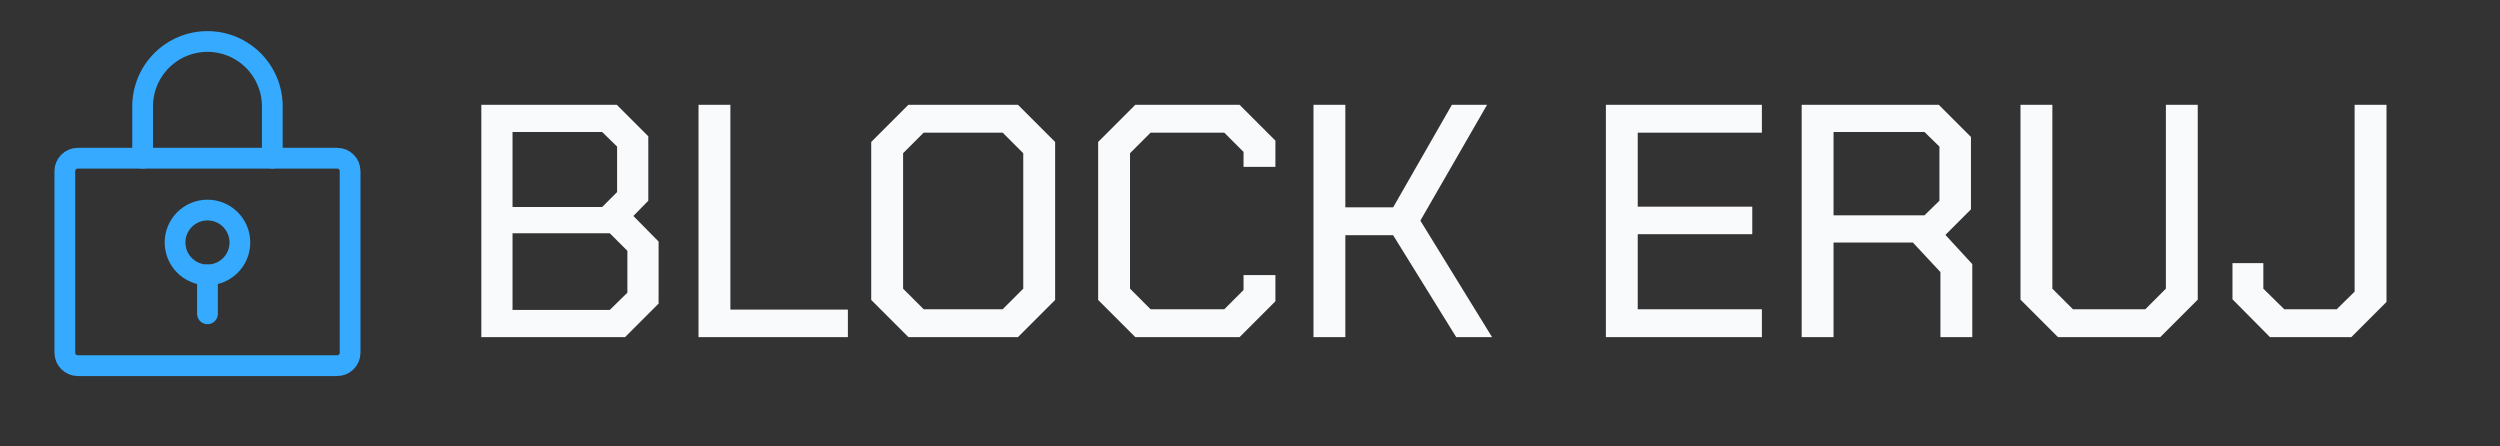
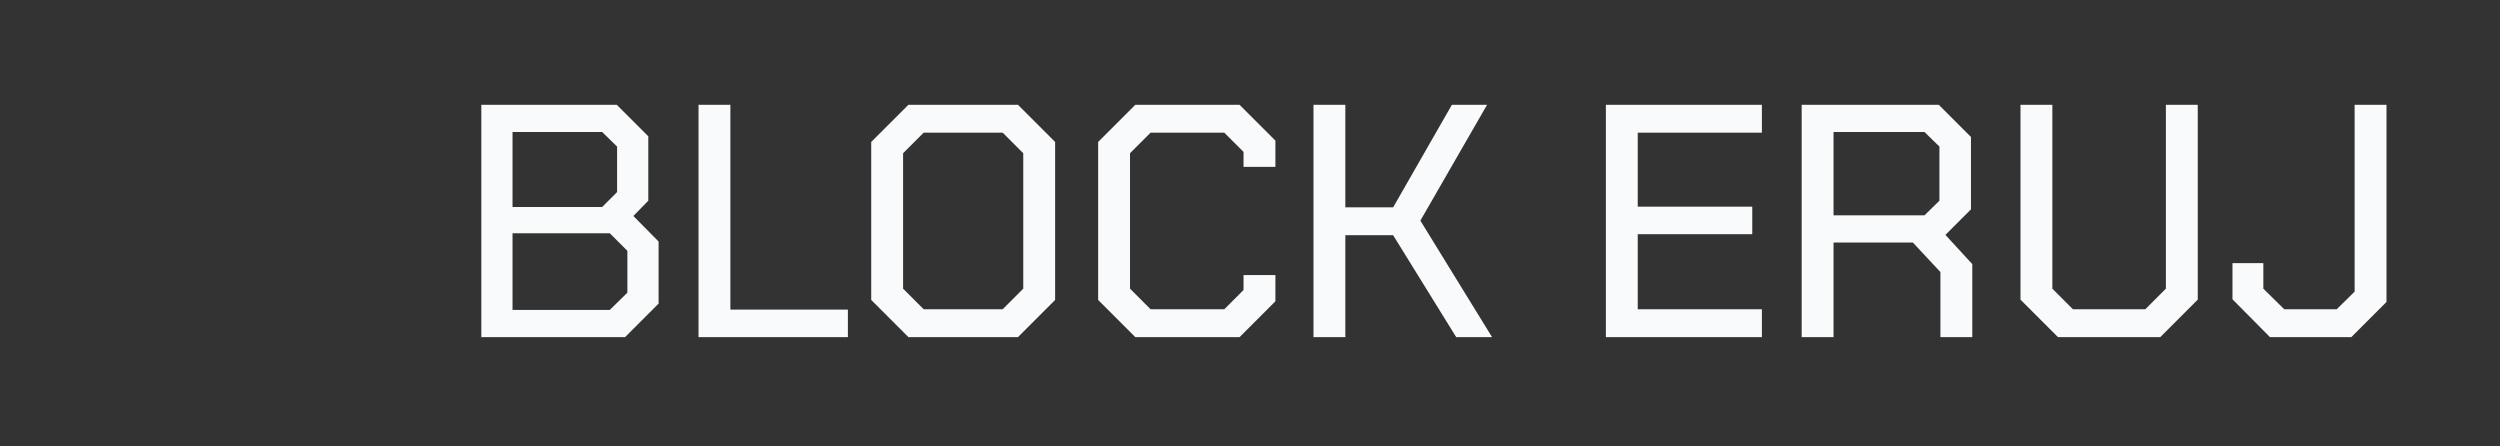
<svg xmlns="http://www.w3.org/2000/svg" width="241" height="43" viewBox="0 0 241 43" fill="none">
  <rect x="0" y="0" width="241" height="43" fill="#333333" stroke="none" />
  <g clip-path="url(#clip0_2_662)">
-     <path d="M32.5 15.25H7.5C6.81 15.25 6.25 15.81 6.25 16.5V34C6.25 34.69 6.81 35.25 7.5 35.25H32.5C33.19 35.25 33.75 34.69 33.75 34V16.5C33.75 15.81 33.19 15.25 32.5 15.25Z" stroke="#36AAFF" stroke-width="2" stroke-linecap="round" stroke-linejoin="round" />
-     <path d="M13.75 15.25V10.25C13.75 8.592 14.409 7.003 15.581 5.831C16.753 4.658 18.342 4 20 4C21.658 4 23.247 4.658 24.419 5.831C25.591 7.003 26.25 8.592 26.25 10.25V15.25" stroke="#36AAFF" stroke-width="2" stroke-linecap="round" stroke-linejoin="round" />
    <path d="M20 26.5C21.726 26.5 23.125 25.101 23.125 23.375C23.125 21.649 21.726 20.25 20 20.25C18.274 20.25 16.875 21.649 16.875 23.375C16.875 25.101 18.274 26.5 20 26.5Z" stroke="#36AAFF" stroke-width="2" stroke-linecap="round" stroke-linejoin="round" />
-     <path d="M20 26.5V30.25" stroke="#36AAFF" stroke-width="2" stroke-linecap="round" stroke-linejoin="round" />
  </g>
  <path d="M46.4 10.1H59.456L62.496 13.14V19.348L61.056 20.82L63.488 23.284V29.268L60.256 32.5H46.4V10.1ZM58.048 19.956L59.488 18.516V14.132L58.048 12.724H49.408V19.956H58.048ZM58.784 29.876L60.48 28.212V24.18L58.784 22.484H49.408V29.876H58.784ZM67.338 10.1H70.409V29.844H81.737V32.5H67.338V10.1ZM83.986 28.916V13.684L87.57 10.1H98.13L101.714 13.684V28.916L98.13 32.5H87.57L83.986 28.916ZM96.658 29.812L98.642 27.828V14.772L96.658 12.788H89.042L87.058 14.772V27.828L89.042 29.812H96.658ZM105.861 28.916V13.684L109.445 10.1H119.493L122.949 13.556V16.084H119.877V14.644L118.021 12.788H110.917L108.933 14.772V27.828L110.917 29.812H118.021L119.877 27.956V26.516H122.949V29.044L119.493 32.5H109.445L105.861 28.916ZM126.619 10.1H129.691V19.988H134.299L139.963 10.1H143.355L136.923 21.268L143.835 32.5H140.379L134.299 22.676H129.691V32.5H126.619V10.1ZM154.806 10.1H169.846V12.788H157.878V19.924H168.918V22.58H157.878V29.812H169.846V32.5H154.806V10.1ZM190.129 25.46V32.5H187.057V26.228L184.401 23.38H176.753V32.5H173.681V10.1H186.897L190.001 13.204V20.18L187.537 22.644L190.129 25.46ZM176.753 20.756H185.521L186.961 19.348V14.132L185.521 12.724H176.753V20.756ZM194.775 28.884V10.1H197.847V27.828L199.831 29.812H206.807L208.791 27.828V10.1H211.863V28.884L208.247 32.5H198.391L194.775 28.884ZM215.21 28.852V25.364H218.186V27.828L220.202 29.812H225.258L226.986 28.116V10.1H230.058V29.108L226.666 32.5H218.826L215.21 28.852Z" fill="#F9FAFB" />
  <defs>
    <clipPath id="clip0_2_662">
-       <rect width="40" height="40" fill="white" transform="translate(0 1.5)" />
-     </clipPath>
+       </clipPath>
  </defs>
</svg>